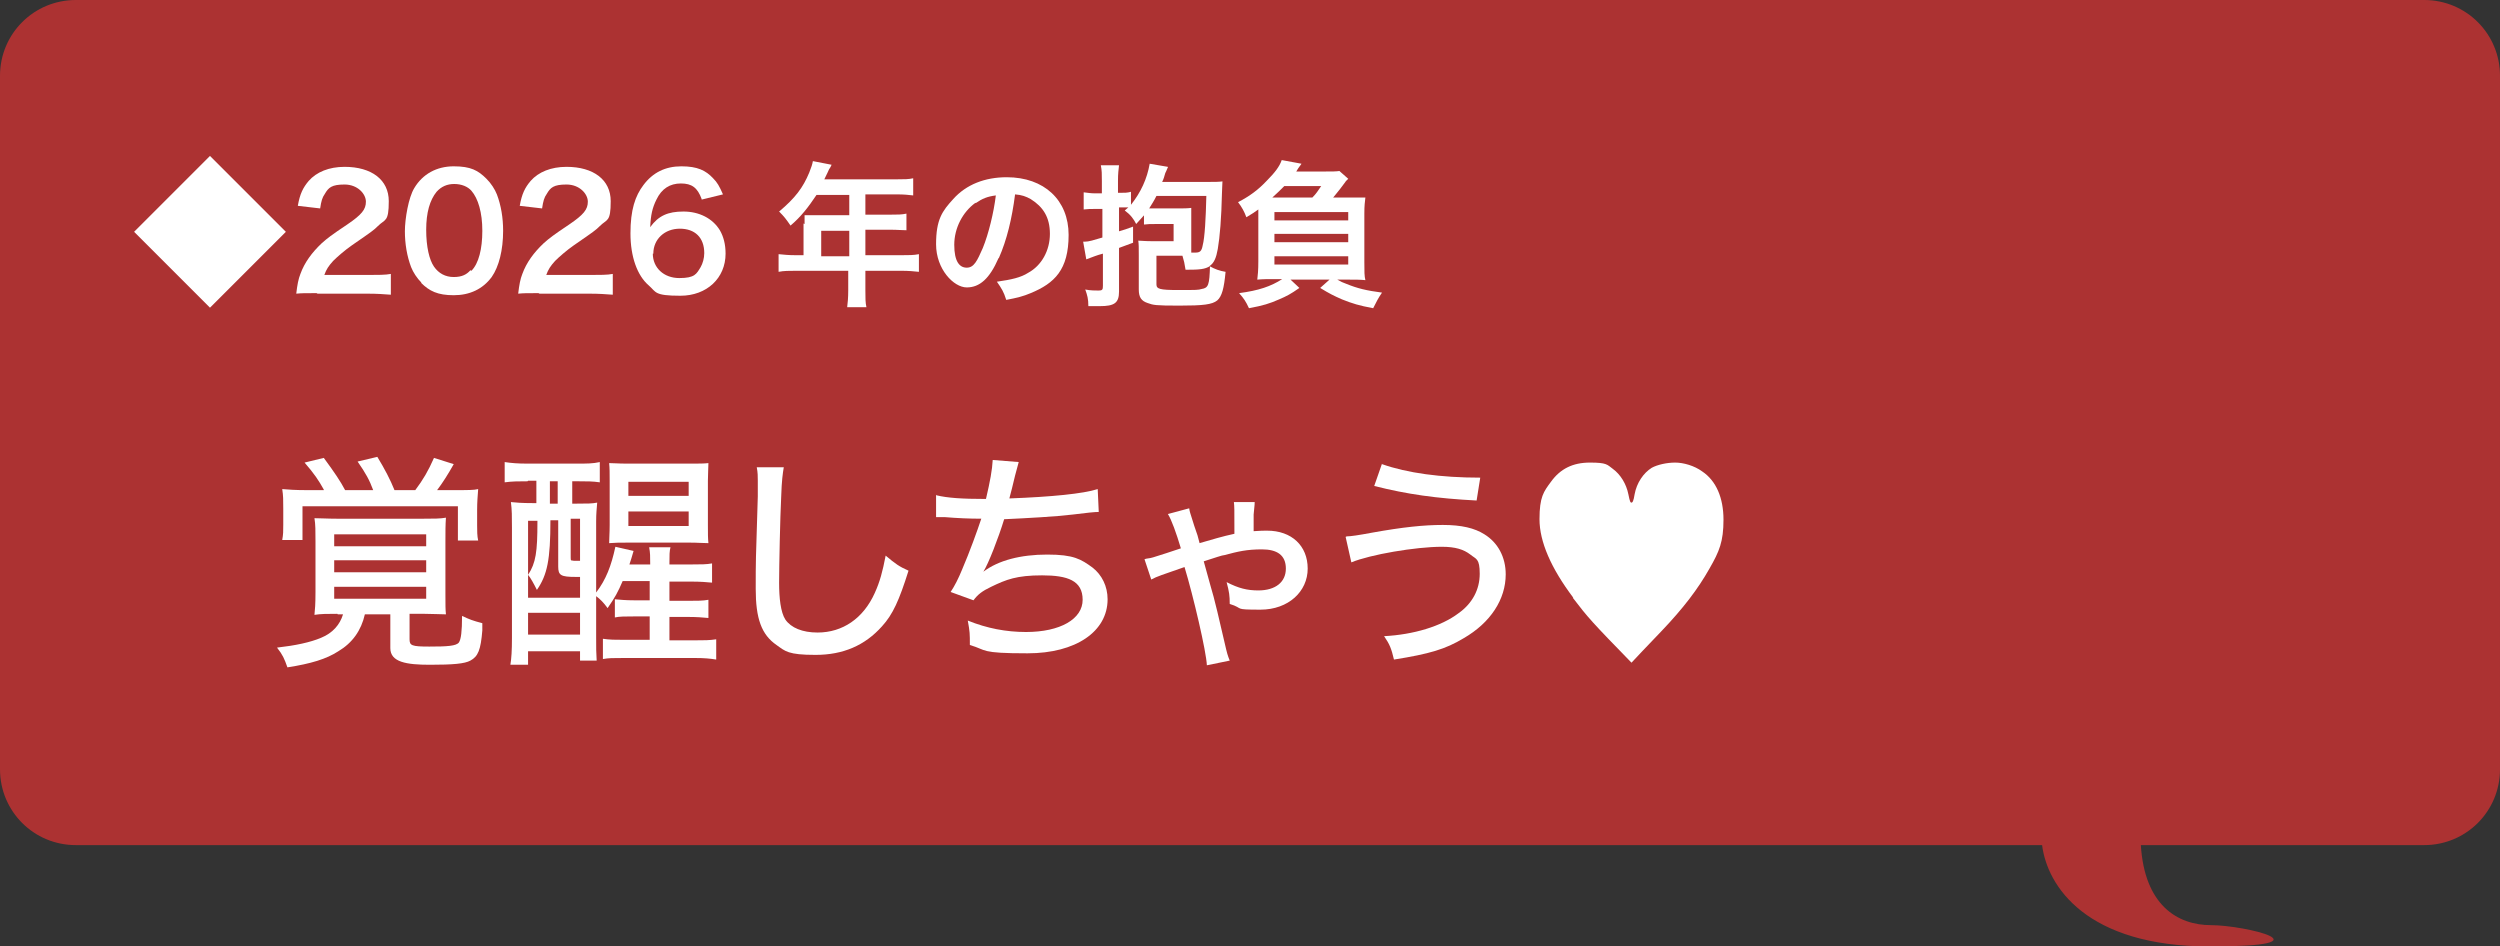
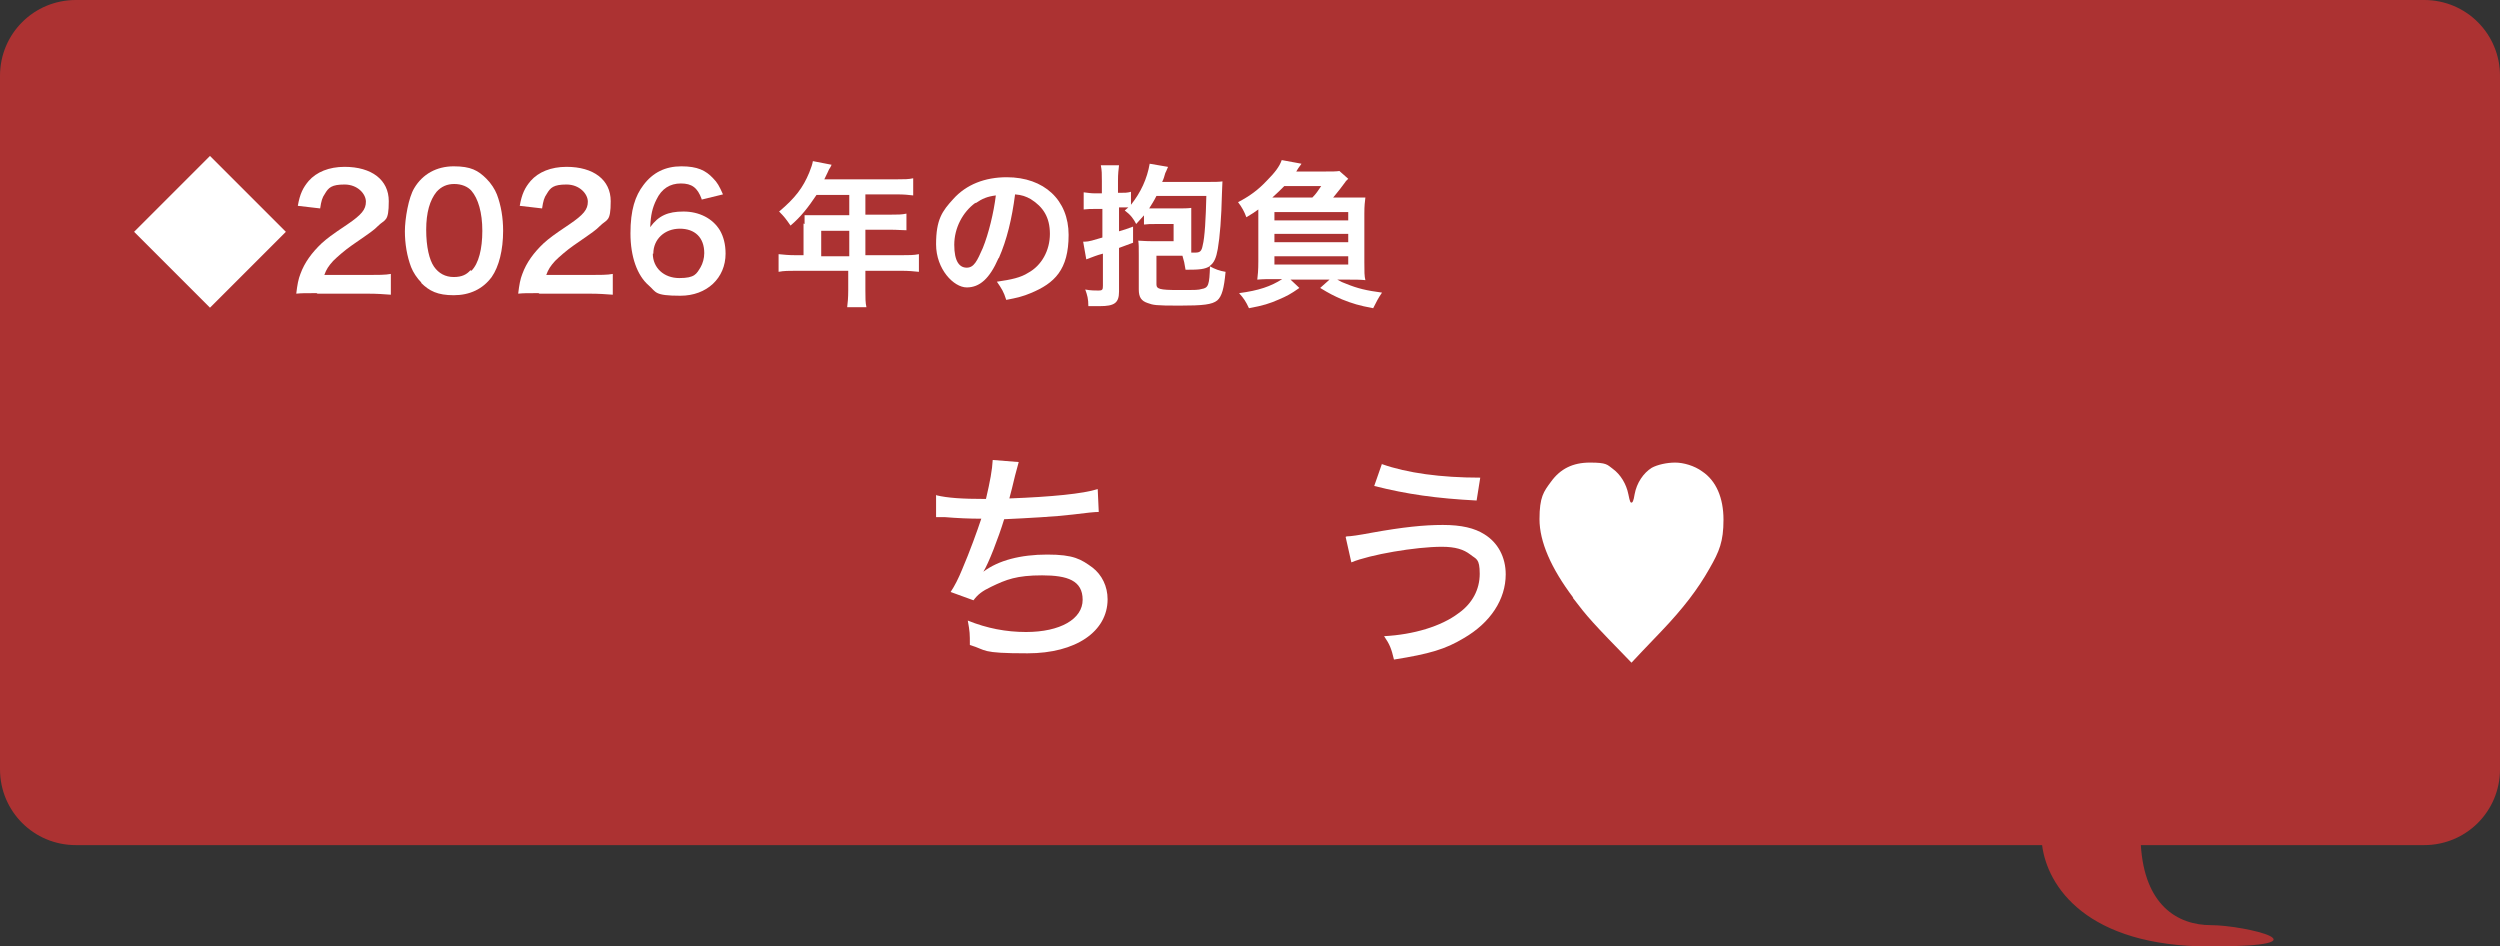
<svg xmlns="http://www.w3.org/2000/svg" id="_レイヤー_2" version="1.1" viewBox="0 0 481 182.1">
  <rect x="0" y="0" width="481" height="182.1" fill="#333333" stroke="none" />
  <defs>
    <style>
      .st0 {
        isolation: isolate;
      }

      .st1 {
        fill: #fff;
      }

      .st2 {
        fill: #ac3232;
      }
    </style>
  </defs>
  <g id="_抱負">
    <path class="st2" d="M0,14.6v133.4c0,8.1,6.5,14.6,14.6,14.6h378.3c1,7.9,8.5,19.5,32.3,19.5s6.7-4.1.2-4.1-12.8-3.9-13.5-15.4h54.5c8.1,0,14.6-6.5,14.6-14.6V14.6C481,6.5,474.5,0,466.4,0H14.6C6.5,0,0,6.5,0,14.6Z" />
  </g>
  <g class="st0">
    <g class="st0">
      <g class="st0">
        <path class="st1" d="M40.4,30l14.6,14.6-14.6,14.6-14.6-14.6,14.6-14.6Z" />
      </g>
    </g>
    <g class="st0">
      <g class="st0">
        <path class="st1" d="M60.9,56.4c-2.3,0-2.8,0-3.9.1.2-1.7.4-2.8.8-3.8.8-2.2,2.2-4.1,4.1-5.9,1-.9,1.9-1.6,4.9-3.6,2.8-1.9,3.6-2.9,3.6-4.4s-1.6-3.3-4.1-3.3-3.1.6-3.8,1.8c-.5.7-.7,1.4-.9,2.8l-4.3-.5c.4-2.3,1-3.5,2.1-4.8,1.5-1.7,3.9-2.7,6.9-2.7,5.2,0,8.5,2.5,8.5,6.6s-.7,3.4-2.1,4.8c-.8.8-1.1,1-5,3.7-1.3.9-2.8,2.2-3.6,3-.9,1-1.3,1.6-1.7,2.7h8.4c1.9,0,3.4,0,4.4-.2v4c-1.4-.1-2.6-.2-4.5-.2h-9.6Z" />
        <path class="st1" d="M81.1,54.4c-.9-.9-1.6-2-2-3-.8-2.1-1.2-4.5-1.2-6.9s.7-6.5,1.8-8.3c1.6-2.7,4.3-4.2,7.6-4.2s4.7.8,6.3,2.4c.9.9,1.6,2,2,3,.8,2.1,1.2,4.5,1.2,7,0,3.7-.8,6.9-2.2,8.9-1.7,2.3-4.2,3.5-7.3,3.5s-4.7-.8-6.3-2.4ZM90.7,52.1c1.4-1.4,2.1-4.2,2.1-7.7s-.8-6.2-2.1-7.7c-.7-.8-1.9-1.3-3.3-1.3s-2.5.5-3.4,1.5c-1.3,1.6-2,4-2,7.3s.6,5.8,1.5,7.1c.9,1.3,2.2,2,3.8,2s2.5-.5,3.2-1.3Z" />
        <path class="st1" d="M103.6,56.4c-2.3,0-2.8,0-3.9.1.2-1.7.4-2.8.8-3.8.8-2.2,2.2-4.1,4.1-5.9,1-.9,1.9-1.6,4.9-3.6,2.8-1.9,3.6-2.9,3.6-4.4s-1.6-3.3-4.1-3.3-3.1.6-3.8,1.8c-.5.7-.7,1.4-.9,2.8l-4.3-.5c.4-2.3,1-3.5,2.1-4.8,1.5-1.7,3.9-2.7,6.9-2.7,5.2,0,8.5,2.5,8.5,6.6s-.7,3.4-2.1,4.8c-.8.8-1.1,1-5,3.7-1.3.9-2.8,2.2-3.6,3-.9,1-1.3,1.6-1.7,2.7h8.4c1.9,0,3.4,0,4.4-.2v4c-1.4-.1-2.6-.2-4.5-.2h-9.6Z" />
      </g>
    </g>
    <g class="st0">
      <g class="st0">
        <path class="st1" d="M135,38.3c-.8-2.2-1.9-3-4-3s-3.7,1-4.7,3.1c-.8,1.6-1.1,3-1.2,5.3,1.6-2.2,3.4-3,6.4-3s5.6,1.3,7,3.6c.7,1.2,1.1,2.7,1.1,4.5,0,4.7-3.6,8.1-8.7,8.1s-4.6-.7-6.1-2c-2.2-1.9-3.5-5.5-3.5-10s.9-7.2,2.5-9.3c1.8-2.4,4.2-3.6,7.3-3.6s4.7.8,6.1,2.3c.8.8,1.2,1.5,1.9,3.1l-4.1,1ZM125.6,48.8c0,2.7,2.1,4.7,5.1,4.7s3.3-.8,4.1-2.1c.4-.7.7-1.7.7-2.7,0-3-1.8-4.7-4.7-4.7s-5.1,2-5.1,4.8Z" />
      </g>
    </g>
    <g class="st0">
      <g class="st0">
        <path class="st1" d="M154.8,43.1c0-.7,0-1.1,0-1.7.6,0,1.3,0,2.1,0h6.5v-3.9h-6.3c-1.6,2.4-3,4.2-5,5.9-.9-1.3-1.2-1.7-2.2-2.7,3.1-2.6,4.6-4.6,5.8-7.5.4-1,.6-1.6.7-2.2l3.6.7c-.2.4-.2.5-.5.9,0,0-.3.7-.9,1.9h14c1.4,0,2.2,0,3.1-.2v3.3c-.9-.1-1.7-.2-3.1-.2h-6.1v3.9h4.8c1.4,0,2.2,0,3.1-.2v3.2c-.9,0-1.7-.1-3-.1h-4.9v4.9h7c1.4,0,2.3,0,3.3-.2v3.4c-.9-.1-2-.2-3.3-.2h-7v3.8c0,1.5,0,2.3.2,3.2h-3.7c.1-.9.2-1.7.2-3.3v-3.7h-10.1c-1.3,0-2.3,0-3.3.2v-3.4c1,.1,1.9.2,3.3.2h1.5v-6.1ZM163.4,49.3v-4.9h-5.4v4.9h5.4Z" />
        <path class="st1" d="M192.1,49.7c-1.7,3.9-3.6,5.6-6.1,5.6s-5.9-3.5-5.9-8.3,1.2-6.4,3.3-8.7c2.5-2.8,6.1-4.2,10.3-4.2,7.2,0,11.9,4.4,11.9,11.1s-2.7,9.3-7.3,11.2c-1.4.6-2.6.9-4.7,1.3-.5-1.6-.9-2.2-1.8-3.5,2.8-.4,4.6-.8,6-1.7,2.6-1.4,4.2-4.3,4.2-7.5s-1.3-5.2-3.7-6.7c-.9-.5-1.7-.8-3-.9-.6,4.7-1.6,8.8-3.1,12.2ZM187.7,39c-2.5,1.8-4.1,4.9-4.1,8.1s1,4.4,2.4,4.4,2-1.3,3.1-3.8c1.1-2.7,2.1-6.8,2.5-10.1-1.6.2-2.6.6-3.9,1.5Z" />
        <path class="st1" d="M220.4,41.1c-.8.9-1,1.1-1.8,2-.5-1-1.1-1.8-2.2-2.6.3-.3.5-.4.7-.6h-1.8v4.6c1-.3,1.4-.4,2.7-.9v3.1q-1,.4-2.7,1v8.4c0,2.2-.9,2.8-3.7,2.8s-.8,0-2.2,0c0-1.4-.2-2.1-.6-3.2,1,.2,1.9.2,2.6.2s.8-.2.8-.9v-6.2c-.7.2-1.1.3-1.6.5-.5.2-1.1.4-1.6.6l-.6-3.4c.1,0,.2,0,.3,0,.8,0,1.7-.3,3.4-.8v-5.5h-1.4c-.8,0-1.4,0-2.2.1v-3.3c.8.1,1.4.2,2.2.2h1.3v-2.3c0-1.4,0-2.1-.2-3.1h3.5c-.1.9-.2,1.6-.2,3v2.3h.3c1,0,1.5,0,2.2-.2v2.5c1.9-2.4,3.1-5,3.6-7.9l3.5.6c0,.1,0,.2-.1.3-.2.5-.2.5-.4.9-.2.7-.3,1.1-.6,1.7h8.9c1.2,0,2,0,2.7-.1,0,.7-.1,1.5-.1,2.4-.1,4.6-.4,8.3-.8,10.6-.3,1.7-.7,2.7-1.6,3.3,1.1.6,1.9.9,3.1,1.1-.3,3.2-.7,4.7-1.6,5.5-1,.8-2.7,1-7.3,1s-5-.1-6.1-.5c-1.2-.4-1.7-1.1-1.7-2.6v-6.6c0-1.5,0-2.2-.1-2.8.5,0,1.2.1,2.4.1h4.4v-3.3h-3.4c-1.1,0-1.5,0-2.3.1v-2ZM222.5,37.7c-.5,1-.9,1.6-1.4,2.4.7,0,1,0,1.8,0h3.6c1.3,0,1.9,0,2.7-.1,0,.7,0,1.4,0,2.5v6.1c.5,0,.7,0,.8,0,.9,0,1.2-.3,1.4-1.4.4-1.5.6-5.2.7-9.5h-9.6ZM222.5,49.2v5.5c0,.9.6,1.1,4.2,1.1s3.8,0,4.5-.2c1.3-.2,1.5-.8,1.6-4.4-1,.6-1.9.7-4.7.7-.2-1.3-.3-1.7-.6-2.7h-5.1Z" />
        <path class="st1" d="M259.3,38c1.7,0,2.3,0,3.4,0-.1.9-.2,1.5-.2,3.1v9.3c0,1.9,0,2.7.2,3.5-1-.1-2-.1-3.2-.1h-2.2c.7.4,1.1.6,1.7.8,2.2.9,3.9,1.3,6.9,1.7-.7,1-1.1,1.8-1.7,3-2.7-.5-4-.9-6-1.7-1.6-.7-2.4-1.1-4.2-2.2l1.8-1.6h-7.5l1.7,1.6c-1.7,1.2-2.5,1.6-3.9,2.2-1.8.8-3.1,1.2-5.8,1.7-.6-1.3-1-1.9-1.9-2.9,3.8-.5,6.1-1.3,8.3-2.7h-1.5c-1.3,0-2.2,0-3.3.1.1-.9.2-1.7.2-3.5v-10c-.7.5-1.1.8-2.3,1.5-.4-1.1-.9-2-1.6-2.9,2.3-1.2,3.9-2.4,5.5-4.1,1.6-1.6,2.5-2.8,2.9-4l3.8.7c0,.1-.5.6-1,1.5h5.4c1.5,0,2.3,0,2.9-.1l1.7,1.5q-.2.2-.5.5s0,.1-.2.3q0,0-.9,1.2c-.7.9-.9,1.1-1.3,1.6h3ZM252.5,38c.8-.8,1-1.2,1.7-2.2h-7.1c-.8.8-1.3,1.3-2.3,2.2h7.7ZM245.2,42.4h14.2v-1.6h-14.2v1.6ZM245.2,46.6h14.2v-1.6h-14.2v1.6ZM245.2,50.9h14.2v-1.6h-14.2v1.6Z" />
      </g>
    </g>
  </g>
  <g class="st0">
    <g class="st0">
      <g class="st0">
-         <path class="st1" d="M64.9,118.1c-1.9,0-3.2,0-4.4.2.1-1,.2-2,.2-4.4v-9.7c0-2.1,0-3.3-.2-4.5,1.2,0,2.4.1,4.4.1h16.5c2.1,0,3.3,0,4.4-.2-.1,1.4-.1,2.6-.1,4.6v10.1c0,2.2,0,2.9.1,3.9-1.1,0-2.4-.1-4.1-.1h-2.9v4.9c0,1.2.4,1.4,3.8,1.4s5.2-.1,5.7-.8c.4-.6.6-2.1.6-5.1,1.5.7,2,.9,3.9,1.4,0,.6,0,1.1,0,1.4-.3,3.7-.8,5-2.3,5.8-1.1.6-3.3.8-7.8.8s-7.6-.5-7.6-3.2v-6.5h-4.9c-.7,3.1-2.4,5.5-5.1,7.1-2.3,1.5-5.3,2.4-9.8,3.1-.6-1.7-.9-2.4-2-3.8,3.5-.4,6.4-1,8.5-1.9,2.2-.9,3.6-2.5,4.2-4.5h-1ZM62.3,94.2c-1-1.8-1.8-3-3.7-5.2l3.7-.9c2.2,3,3.2,4.5,4.1,6.2h5.4c-.7-1.9-1.4-3.2-3-5.5l3.8-.9c1.4,2.3,2.5,4.4,3.3,6.4h4c1.5-2,2.5-3.7,3.6-6.2l3.8,1.2c-1,1.8-2.2,3.7-3.2,5h3.4c2.6,0,3.7,0,4.5-.2-.1,1.4-.2,2.5-.2,4v3c0,1,0,2,.2,2.9h-3.9v-6.6h-29.9v6.5h-3.9c.2-1.1.2-1.7.2-2.9v-3.1c0-1.8,0-2.5-.2-3.8,1.2.1,2.5.2,4.6.2h3.4ZM64.3,105.1h17.7v-2.3h-17.7v2.3ZM64.3,110.1h17.7v-2.3h-17.7v2.3ZM64.3,115.2h17.7v-2.3h-17.7v2.3Z" />
-         <path class="st1" d="M101.5,92.6c-1.7,0-2.9,0-4.4.2v-3.9c1.3.2,2.5.3,4.4.3h9.5c1.9,0,3.1,0,4.4-.3v3.9c-1.3-.2-2.6-.2-4.1-.2h-1.2v4.3h.9c1.9,0,3,0,3.9-.2-.1,1.3-.2,2.1-.2,3.6v13.7c1.9-2.5,2.9-5.1,3.7-8.8l3.5.8c-.4,1.3-.5,1.8-.8,2.6h4c0-1.6,0-2.2-.2-3.3h4.1c-.2.8-.2,1.5-.2,3v.3h4.3c1.8,0,2.8,0,3.9-.2v3.7c-1.1-.1-2.2-.2-4-.2h-4.2v3.7h3.5c1.8,0,2.9,0,4-.2v3.5c-1.1-.1-2.2-.2-3.9-.2h-3.6v4.5h4.9c1.8,0,2.8,0,4.1-.2v3.9c-1.2-.2-2.3-.3-4.1-.3h-13.7c-2.1,0-2.9,0-4,.2v-3.9c1.3.2,2.4.2,4,.2h5v-4.5h-3c-1.8,0-2.8,0-3.7.2v-3.5c1.1.1,2.1.2,3.7.2h3v-3.7h-5.2c-.9,2.1-1.5,3.2-2.9,5.2-.8-1.1-1.4-1.7-2.2-2.3v7.9c0,2.1,0,3,.1,4.5h-3.2v-1.8h-10v2.6h-3.4c.2-1.2.3-2.7.3-5.1v-21.3c0-2.1,0-3.4-.2-4.9,1,.1,2,.2,4.3.2h.6v-4.3h-1.6ZM101.6,100v15h10v-4h-.8c-2.9,0-3.4-.3-3.4-2v-8.9h-1.5c0,7.6-.6,10.5-2.6,13.4-.6-1.2-1.2-2.3-1.7-2.9,1.5-2.3,1.8-4.4,1.8-10.2v-.2h-1.8ZM101.6,122.1h10v-4.2h-10v4.2ZM105.8,96.9h1.5v-4.3h-1.5v4.3ZM109.8,107.2c0,.4,0,.5.1.6s.2,0,.5.1h.3c.2,0,.5,0,.9,0v-8.1h-1.8v7.3ZM117.3,92.5c0-1.4,0-2.5-.1-3.4.9,0,1.7.1,3.4.1h12.2c1.8,0,2.6,0,3.5-.1,0,.9-.1,2-.1,3.4v8.5c0,1.8,0,2.5.1,3.5-1.2,0-2-.1-3.5-.1h-12.1c-1.5,0-2.2,0-3.5.1,0-1,.1-1.8.1-3.5v-8.5ZM120.9,95.4h11.6v-2.7h-11.6v2.7ZM120.9,101.2h11.6v-2.8h-11.6v2.8Z" />
-         <path class="st1" d="M150.8,89.9c-.2,1.2-.4,2.5-.5,5.7-.2,3.8-.4,13.5-.4,16.5s.3,5.7,1.2,7.1c1.1,1.6,3.3,2.5,6.2,2.5,4.8,0,8.8-2.7,11-7.6,1-2.2,1.5-4.1,2.1-7.2,1.9,1.6,2.6,2.1,4.4,2.9-1.8,5.7-3,8.4-5.1,10.7-3.3,3.7-7.5,5.5-12.8,5.5s-5.8-.7-7.5-1.9c-2.9-2-4-5.1-4-10.8s0-4.9.4-17.8c0-1.4,0-2.2,0-3s0-1.6-.2-2.6h5.2Z" />
        <path class="st1" d="M180.2,95.3c2.1.5,4.8.7,9.5.7.8-3.4,1.2-5.6,1.3-7.5l5,.4q-.2.7-.7,2.6c-.5,2.1-.7,2.9-1.1,4.4,8.1-.3,14.2-.9,17-1.8l.2,4.4q-1.1,0-5,.5c-3.3.4-8.8.7-13.2.9-1.1,3.6-3,8.5-4,10.1,2.9-2.2,7.2-3.3,12.3-3.3s6.5.9,8.7,2.5c1.8,1.4,2.9,3.6,2.9,6.1,0,6.2-6.1,10.4-15.4,10.4s-7.7-.6-11.1-1.6c0-2.2,0-2.5-.4-4.7,3.7,1.5,7.4,2.2,11.2,2.2,6.6,0,10.9-2.5,10.9-6.2s-2.9-4.7-7.8-4.7-6.9.8-9.8,2.2c-1.7.8-2.6,1.5-3.4,2.6l-4.4-1.6c.8-1.2,1.5-2.6,2.2-4.3,1.5-3.5,2.9-7.4,3.7-9.8-2.3,0-4.6-.1-7-.3-.6,0-1,0-1.3,0s-.2,0-.4,0v-4.3Z" />
-         <path class="st1" d="M220.5,107.5c.7-.1.9-.1,2.1-.5,0,0,3.2-1,4.6-1.5-.9-3-1.8-5.5-2.5-6.6l4.1-1.1c.1.7.2.9.7,2.5q.1.4.9,2.7.2.7.4,1.5c2.4-.7,4.4-1.3,6.7-1.8,0-5,0-5.2-.1-6.1h4c0,.7-.1,1.1-.2,2.4v2.4q0,.4,0,.8c1.5-.1,1.8-.1,2.6-.1,4.7,0,7.8,2.9,7.8,7.3s-3.7,7.9-9.1,7.9-3-.2-5.9-1.1c0-1.6-.1-2.3-.6-4.2,2.3,1.2,4,1.6,6.1,1.6,3.3,0,5.3-1.6,5.3-4.2s-1.7-3.7-4.6-3.7-4.6.4-7.2,1.1c-.4,0-1.8.5-4,1.2q.2.7,1.3,4.7c.7,2.2,1.9,7.4,2.7,10.9.5,2.2.6,2.5,1,3.5l-4.4.9c-.1-2.6-2.6-13.3-4.3-18.9-4.3,1.5-5.3,1.8-6.4,2.4l-1.3-3.9Z" />
        <path class="st1" d="M259.1,103.2q1.1,0,4.8-.7c6.1-1.1,10.1-1.5,13.7-1.5s6.1.6,8,1.8c2.6,1.6,4.1,4.4,4.1,7.7,0,4.8-2.9,9.3-8.1,12.3-3.5,2.1-6.5,3-13.4,4.1-.5-2.1-.8-2.9-1.9-4.5,5.7-.3,11-1.9,14.3-4.4,2.7-1.9,4.1-4.6,4.1-7.6s-.7-2.8-1.8-3.7c-1.3-1-2.9-1.5-5.5-1.5-5,0-13.8,1.5-17.4,3l-1.1-4.9ZM265.9,89.3c4.8,1.7,11.3,2.6,18.9,2.6l-.7,4.4c-7.7-.4-13.4-1.2-19.7-2.8l1.5-4.3Z" />
        <path class="st1" d="M302.7,115c-4.3-5.7-6.5-10.8-6.5-15.1s.8-5.3,2.2-7.2c1.8-2.5,4.2-3.7,7.5-3.7s3.3.4,4.4,1.2c1.5,1.1,2.6,2.9,3,4.9.3,1.5.4,1.6.6,1.6s.4-.3.6-1.6c.4-2.2,1.7-4.1,3.3-5.1,1.1-.6,2.9-1,4.5-1s3.7.6,5.2,1.7c2.7,1.8,4.1,5.1,4.1,9.3s-.8,6.1-2.7,9.4c-2.2,3.9-5,7.6-9.3,12.1q-4.7,4.9-5.7,6c-7.6-7.8-8.4-8.7-11.3-12.5Z" />
      </g>
    </g>
  </g>
</svg>